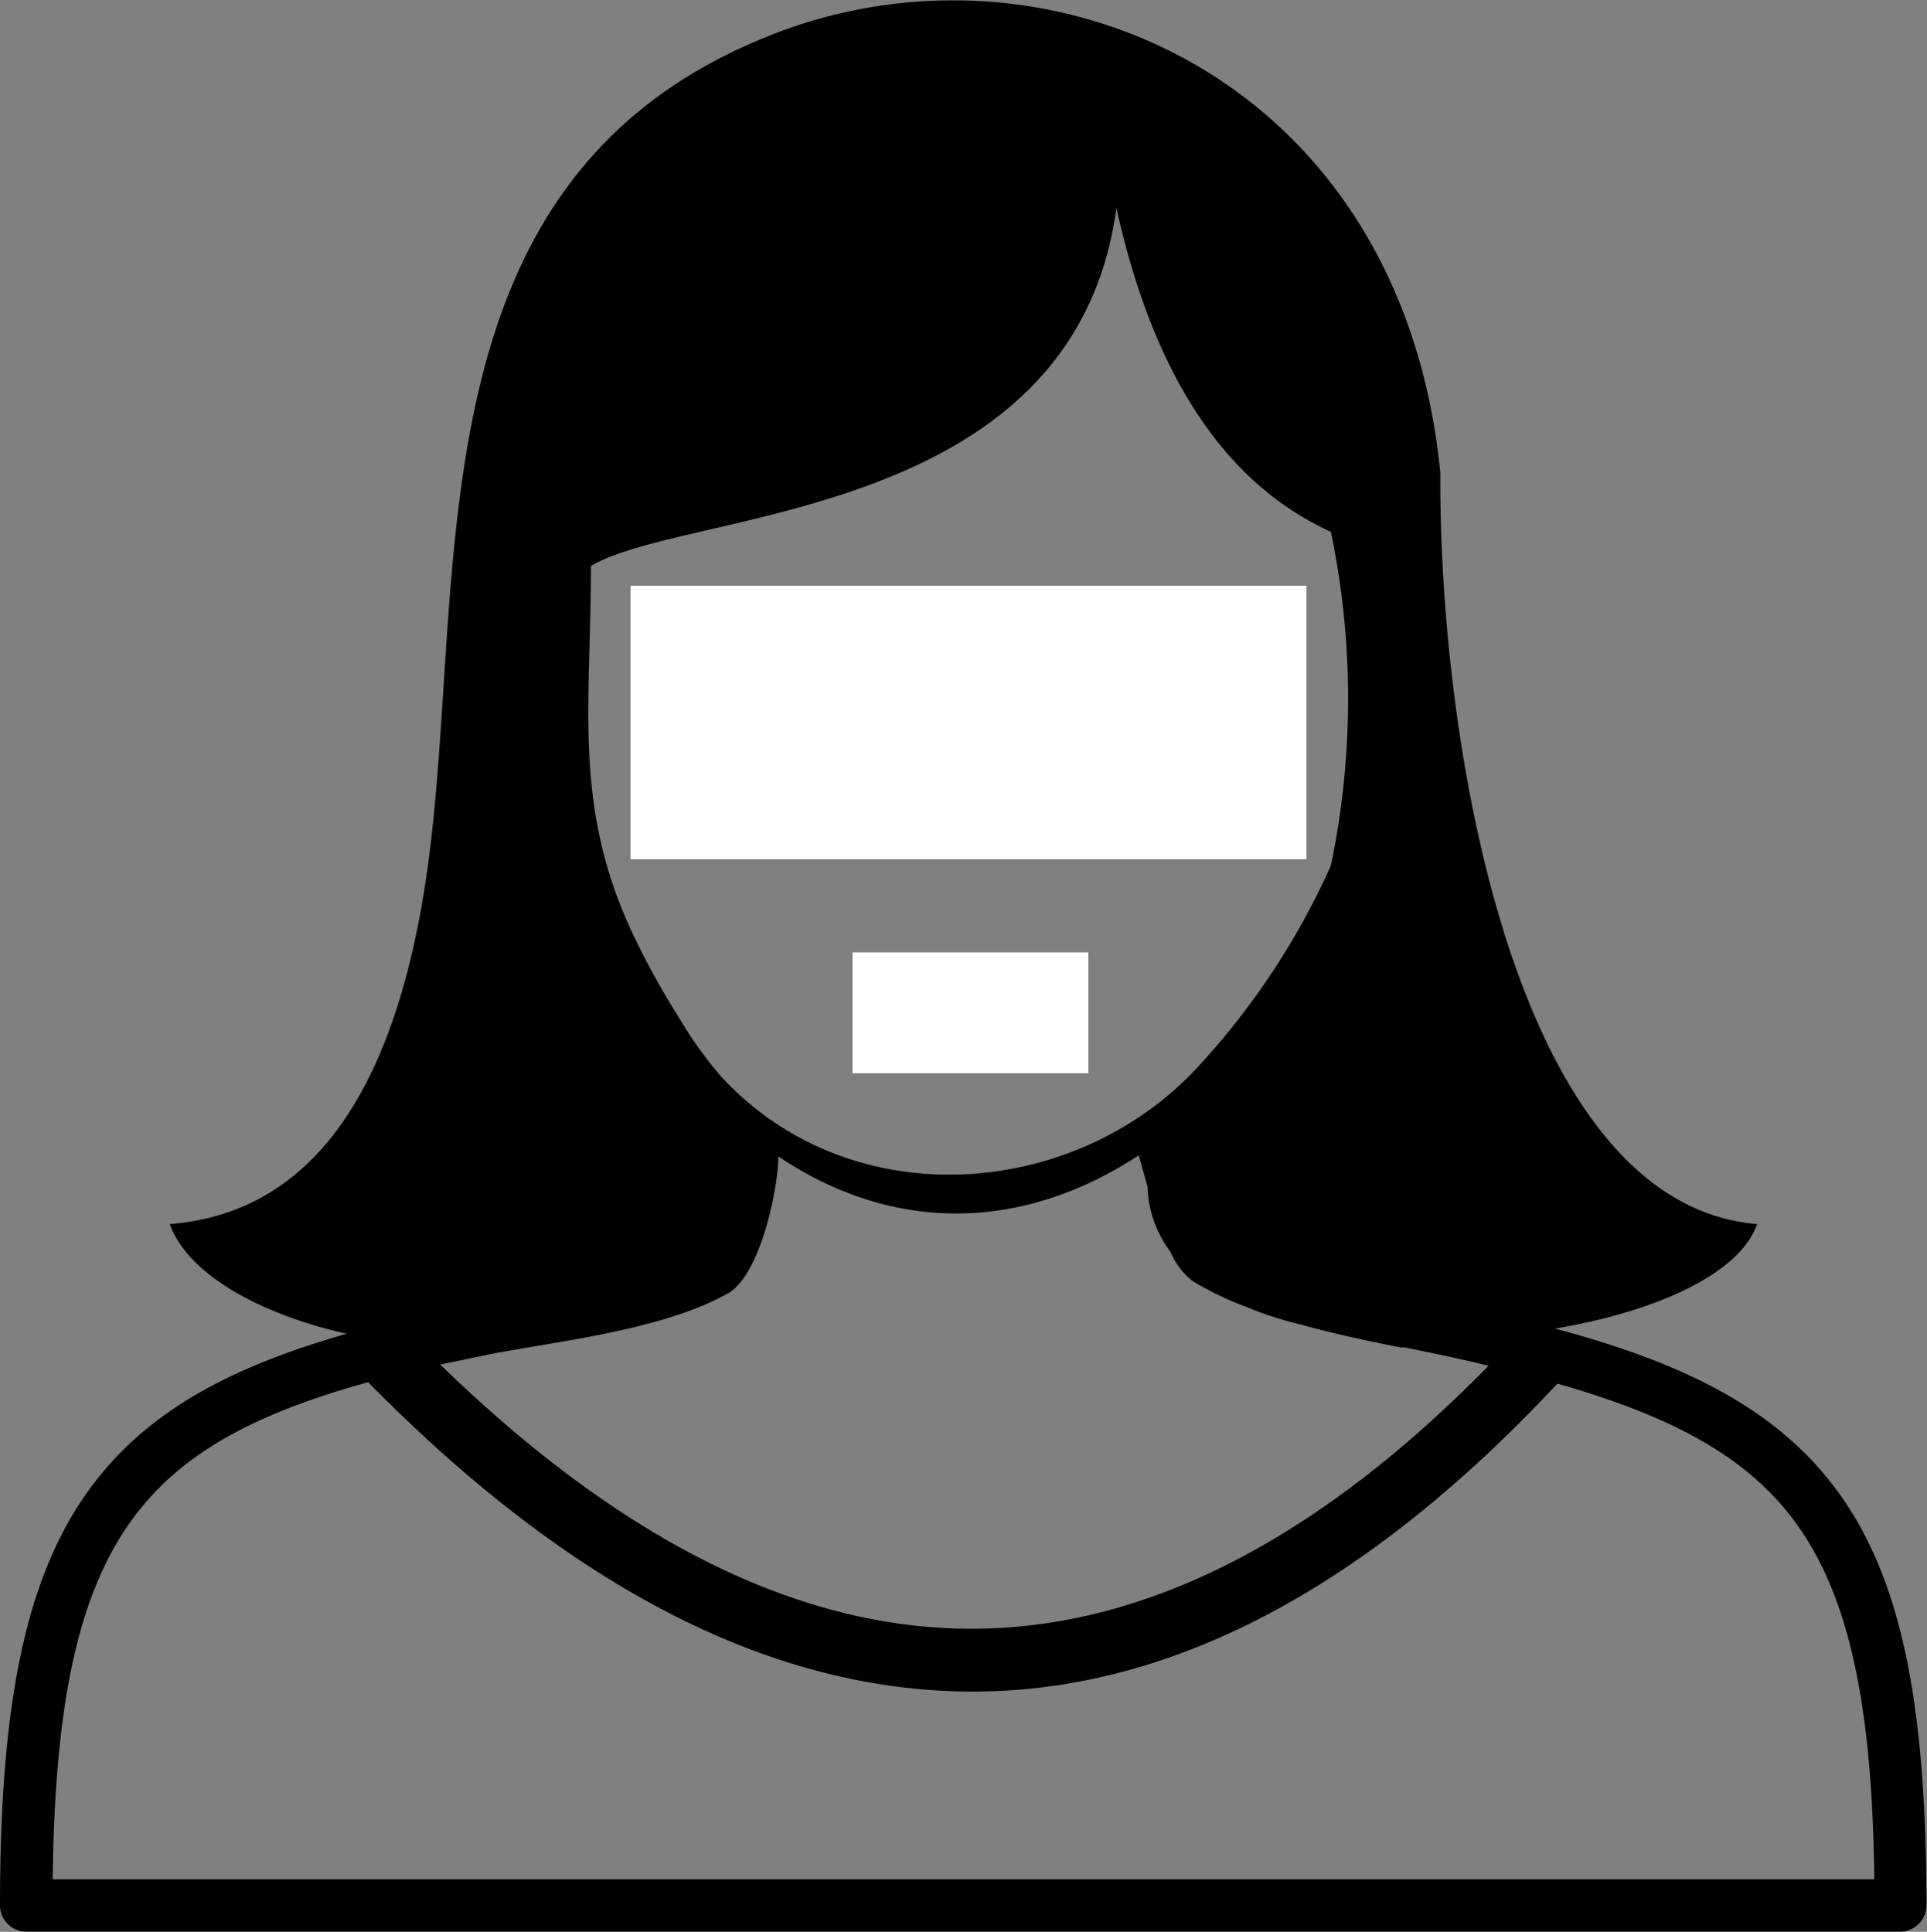
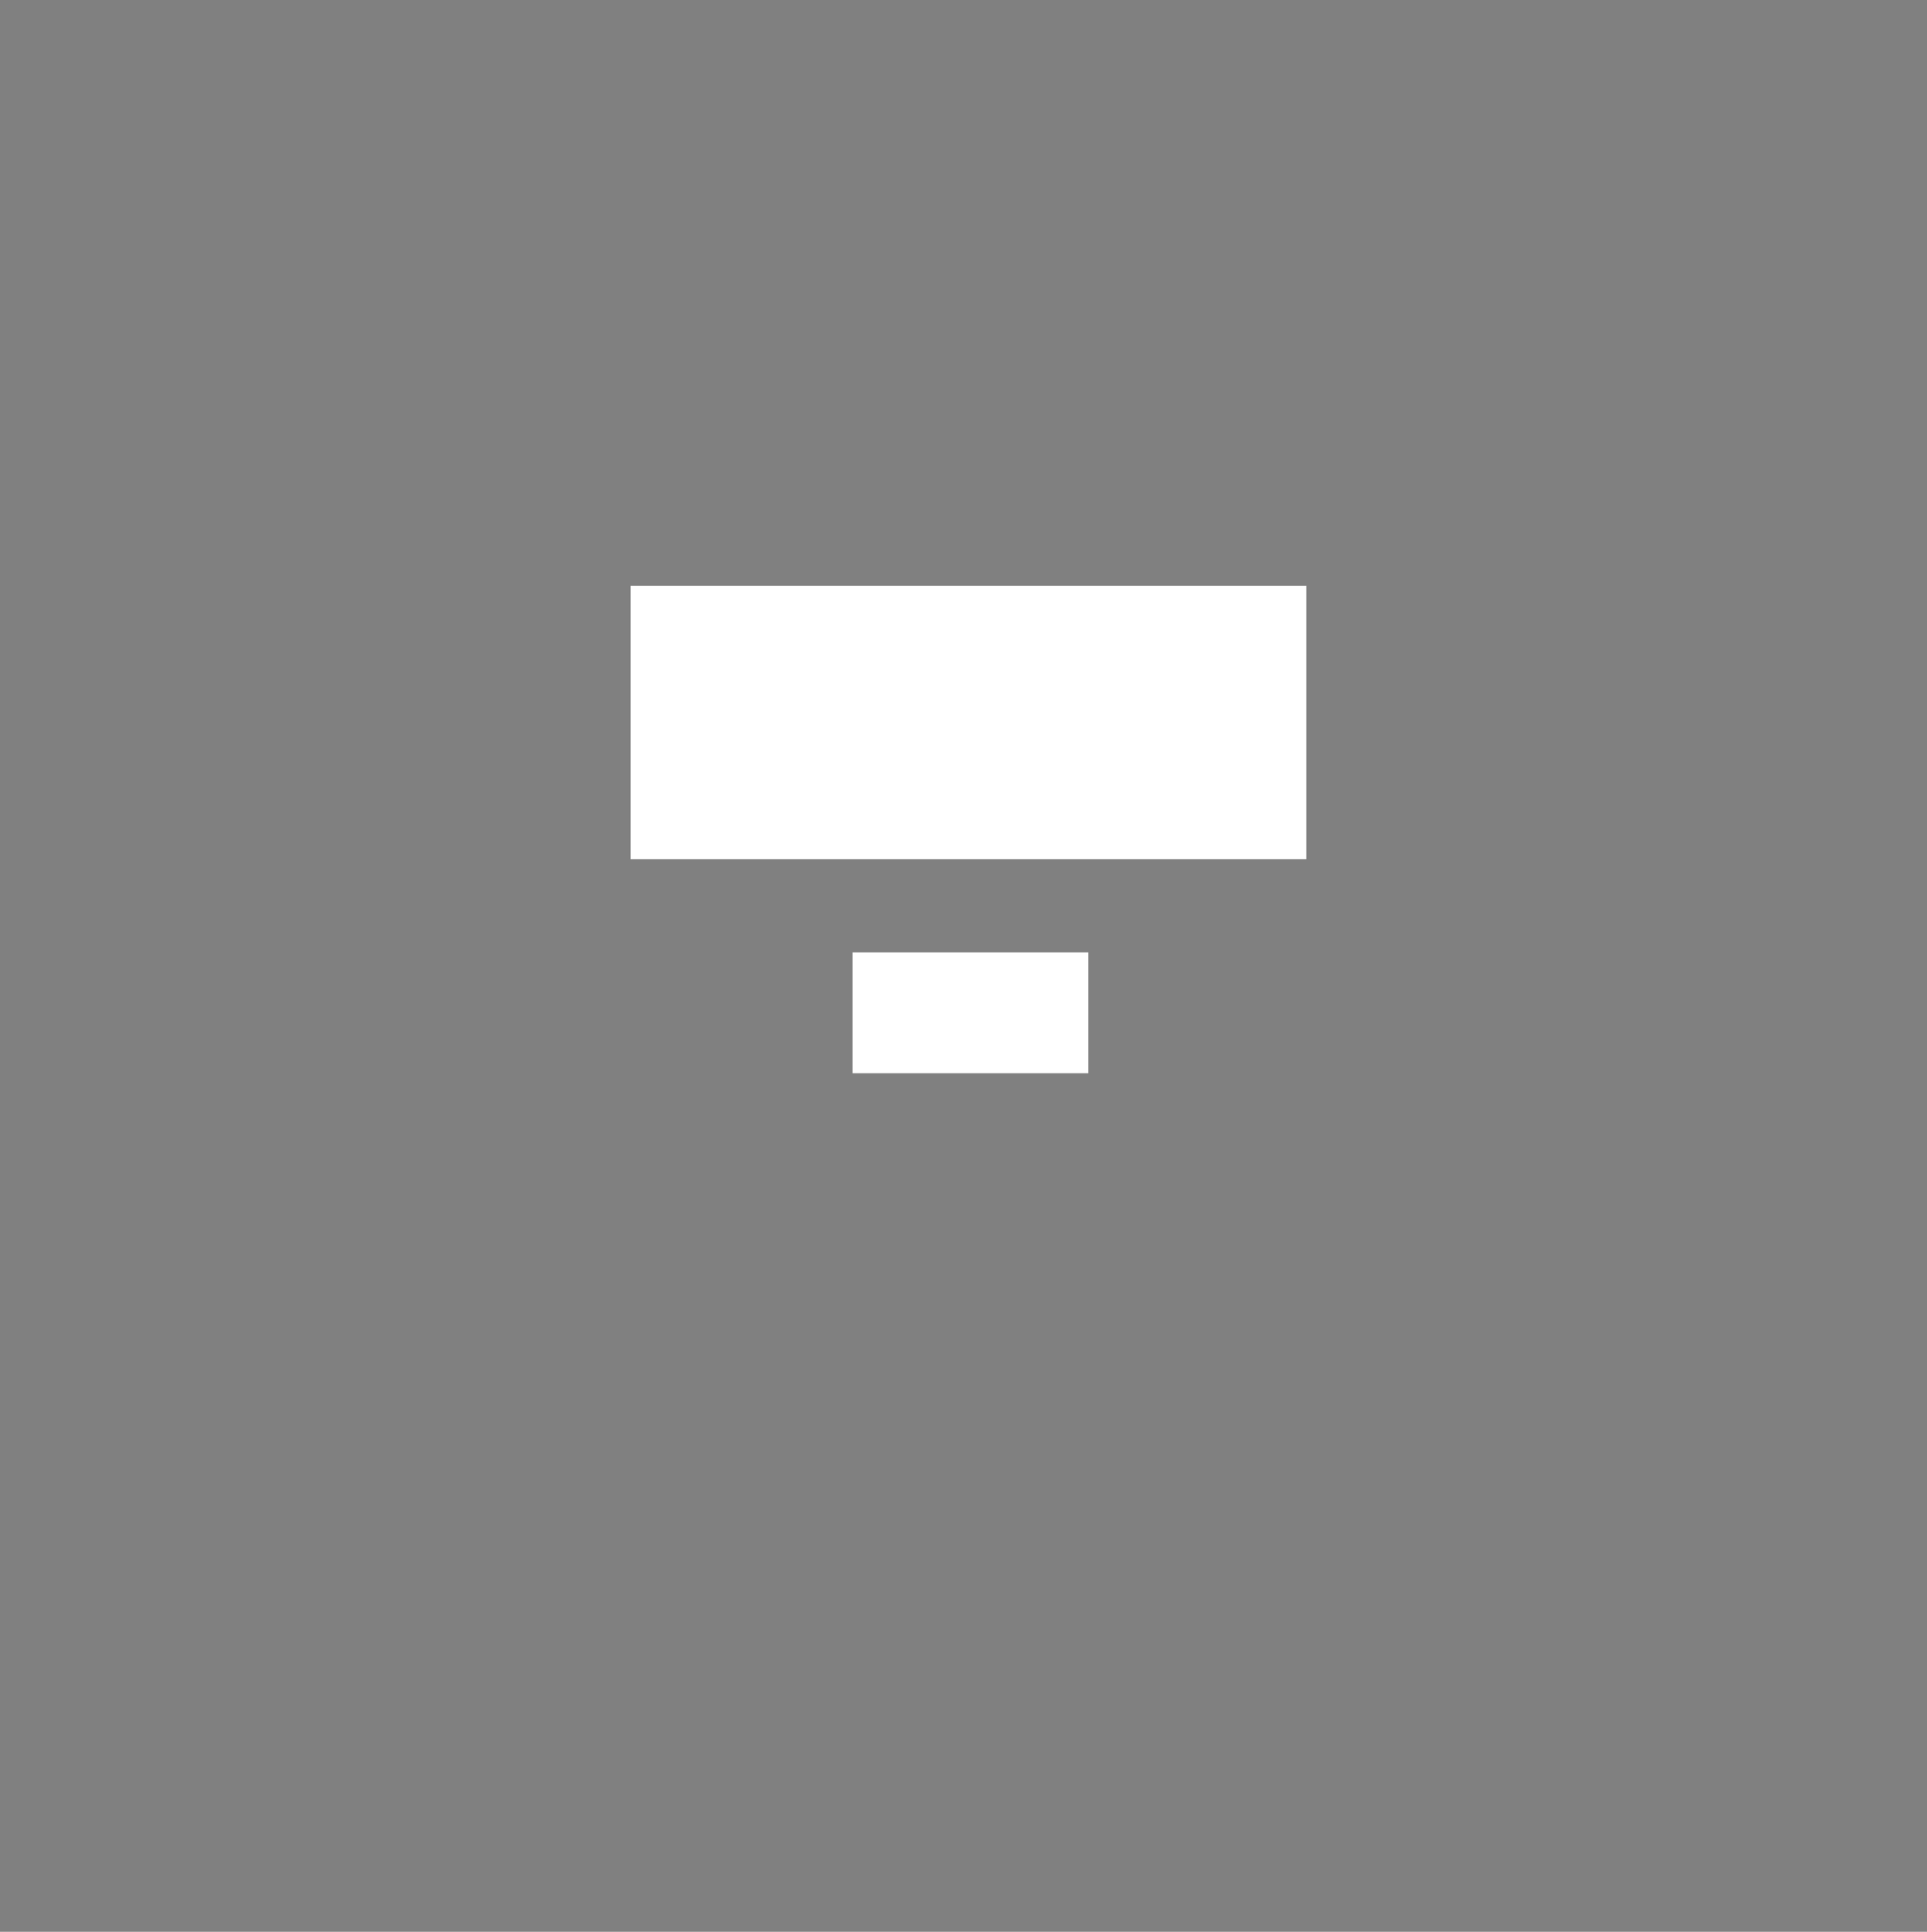
<svg xmlns="http://www.w3.org/2000/svg" width="122.55" height="122.88">
  <rect width="100%" height="100%" fill="#808080" stroke="none" />
-   <path fill-rule="evenodd" d="M28 86.8c10.87 10.56 21.81 16.46 32.81 16.79s22.32-4.94 33.86-16.72c-1.67-.4-3.46-.78-5.35-1.16h-.27c-1.63-.33-3.93-.79-6.3-1.45a22.36 22.36 0 0 1-3.44-1.11 20.44 20.44 0 0 1-3.42-1.63 4.57 4.57 0 0 1-1.45-1.89 7.2 7.2 0 0 1-1.46-4.14l-.56-2c-7.39 4.84-15.57 5-22.92.07 0 2-1.12 7.45-3.15 8.68C43 84.16 37.8 85 34 85.64l-2.49.43-3.52.73H28zm28.47-21a1.27 1.27 0 1 1 .86-2.38 11.07 11.07 0 0 0 8-.1 1.27 1.27 0 0 1 1.63.74 1.26 1.26 0 0 1-.73 1.63 13.65 13.65 0 0 1-9.75.11h-.01zm-.6-26.68c1.94.73 2.34 2.35 1.26 3-1.27.72-2.87-.34-4.12-.74-3.24-1-7.09-1.15-9.89.59a15.78 15.78 0 0 0-2.27 1.8A7.8 7.8 0 0 1 42.18 41c2.81-3.54 9.88-3.75 13.64-1.82l.05-.06zm10.92 0c-1.94.73-2.35 2.35-1.27 3 1.28.72 2.88-.34 4.12-.74 3.24-1 7.09-1.15 9.89.59a15.83 15.83 0 0 1 2.28 1.8A8.14 8.14 0 0 0 80.38 41c-2.82-3.54-9.89-3.75-13.64-1.82l.05-.06zm-21.48 7a.83.83 0 0 1-.55-.58.94.94 0 0 1 .5-1.15 13.36 13.36 0 0 1 9.66 0 .93.93 0 0 1 .52 1.13.77.77 0 0 1-1 .59c-.53-.19-1.07-.35-1.59-.48a3 3 0 0 1 .07.6 2.24 2.24 0 1 1-4.47 0 2.2 2.2 0 0 1 .17-.86 11.58 11.58 0 0 0-2.41.58 1.39 1.39 0 0 1-.91.17h.01zm25.06-.55a2.39 2.39 0 0 0-.1.66 2.24 2.24 0 1 0 4.47 0 2.11 2.11 0 0 0-.23-1 13.68 13.68 0 0 1 3 .64.79.79 0 0 0 1-.63.94.94 0 0 0-.55-1.12 15.39 15.39 0 0 0-4.96-.77 14.86 14.86 0 0 0-4.77.79.94.94 0 0 0-.55 1.13.79.79 0 0 0 1 .61 14.36 14.36 0 0 1 1.58-.43c.15 0 .11-.07.06.11l.05.01zM10.79 77.86C22 77 26.06 65.35 27.43 53.33c2.1-18.41-.81-42.09 21.35-51C66.37-4.83 89.12 4.75 91.6 30.09c-.1 17.22 4.74 46.52 20.15 47.77-1.13 3.2-6.48 5.58-12.86 6.65 7.5 2 12.87 4.56 16.62 8.69 5.12 5.65 7 14 7 28a1.67 1.67 0 0 1-1.67 1.67H1.67A1.67 1.67 0 0 1 0 121.21c0-13.6 1.81-22 6.64-27.69 3.5-4.13 8.48-6.7 15.41-8.68-5.56-1.25-10.13-3.8-11.26-7v.02zM76 68.06a47.45 47.45 0 0 0 8.64-13 52 52 0 0 0 0-21.23C77.8 30.71 73.32 23.72 71 13.23 68.28 33.21 43.75 32.35 37.58 36c0 9.08-1.19 15.43 2.81 23.71h0a49.78 49.78 0 0 0 2.78 5 25 25 0 0 0 2.73 3.81c8.24 8.88 22.33 7.77 30.12-.48l-.02.02zm23 20C86.14 101.81 73.34 108 60.65 107.58s-25.09-7.31-37.24-19.66C16.88 89.73 12.27 92 9.18 95.67c-4.06 4.79-5.69 12.09-5.83 23.87H119.2c-.14-12.07-1.86-19.37-6.16-24.1-3.1-3.41-7.64-5.62-14-7.43l-.04.05z" />
  <path d="M40.098 37.259h42.984v17.395H40.098zm14.118 23.32h15v7.689h-15z" fill="#fff" />
</svg>